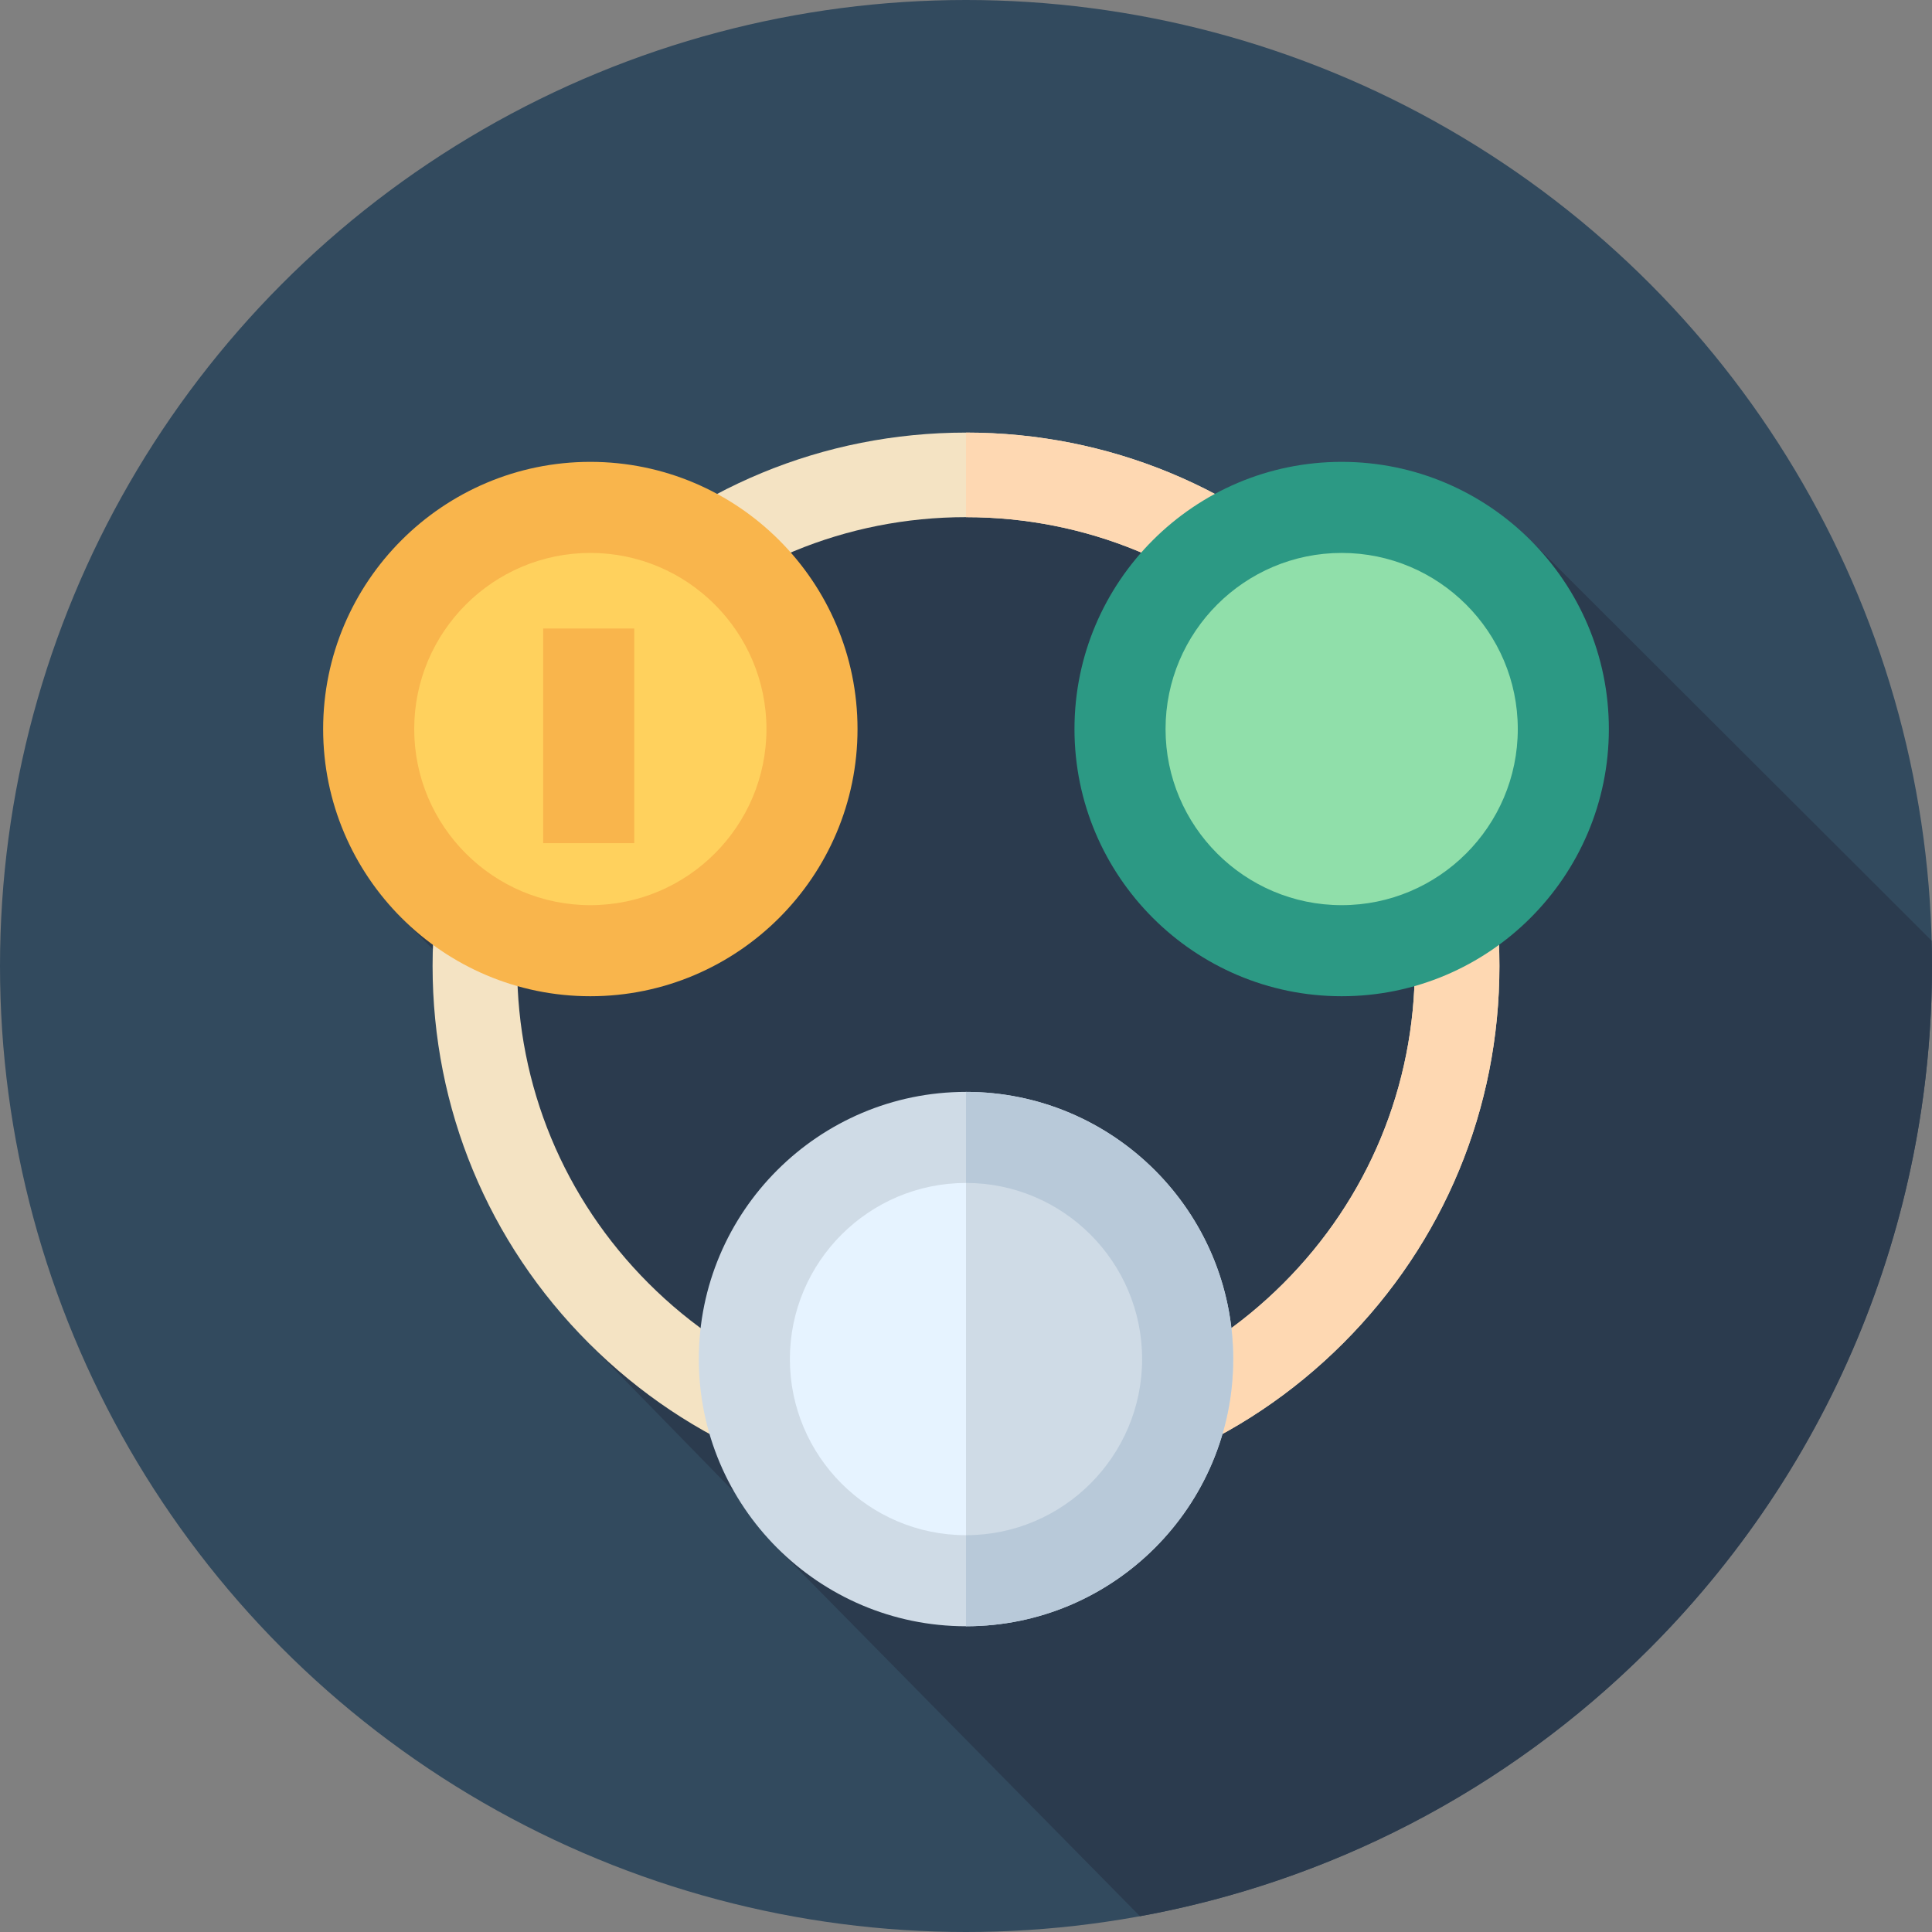
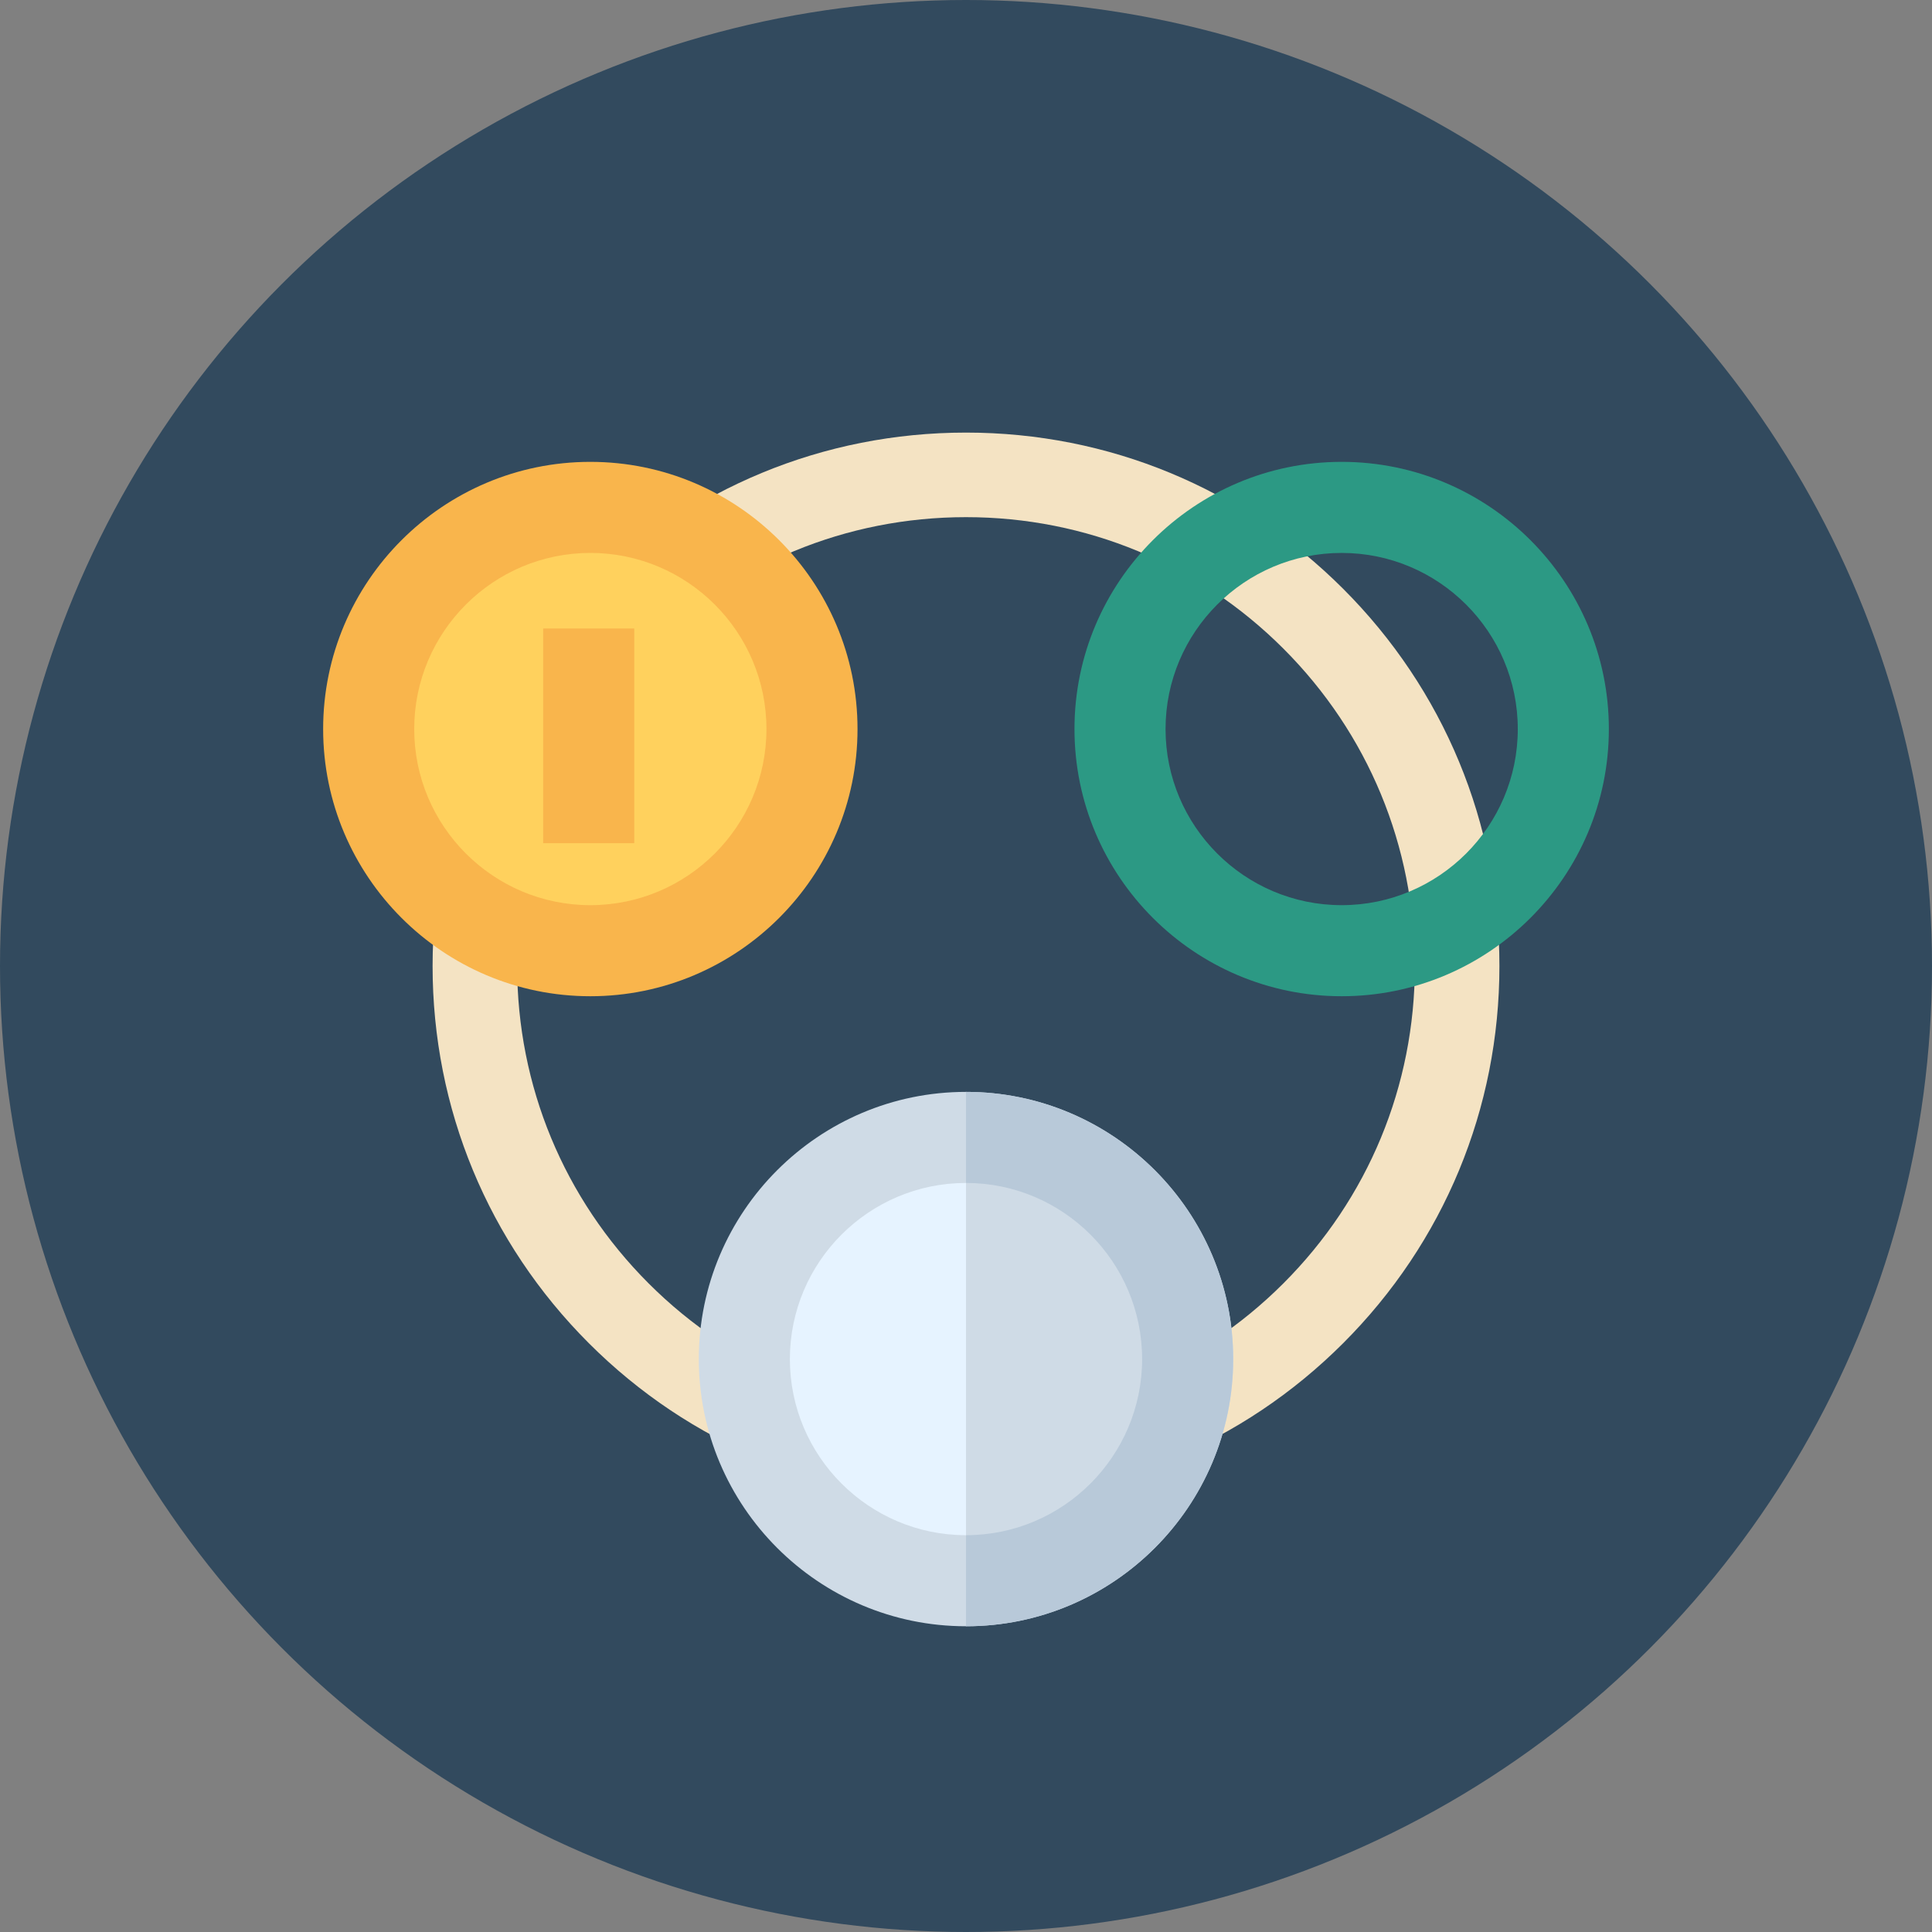
<svg xmlns="http://www.w3.org/2000/svg" version="1.1" id="Layer_1" viewBox="0 0 512 512" xml:space="preserve">
  <rect x="0" y="0" width="512" height="512" fill="#808080" stroke="none" />
  <circle style="fill:#324A5E;" cx="256" cy="256" r="256" />
-   <path style="fill:#2B3B4E;" d="M302.101,507.82c49.423-9.002,96.709-32.59,134.918-70.801  c51.691-51.691,76.65-119.989,74.888-187.721l-105.62-105.441l-36.971,58.816l-67.346-70.22l-79.874-8.045l-28.444,22.699  l-87.921,95.465l31.951,31.872l18.649,81.799l49.442,50.652l0.364,3.5L302.101,507.82z" />
  <path style="fill:#F4E3C3;" d="M256,397.36c-37.757,0-73.256-14.703-99.955-41.403c-26.7-26.7-41.405-62.199-41.405-99.957  s14.705-73.257,41.406-99.955c26.696-26.698,62.199-41.403,99.954-41.403c0.003,0-0.002,0,0.002,0  c37.757,0,73.256,14.703,99.954,41.403c26.7,26.7,41.406,62.199,41.406,99.957s-14.705,73.257-41.406,99.955  C329.257,382.657,293.759,397.36,256,397.36z M256,137.052c-31.772,0-61.642,12.372-84.108,34.838  c-22.469,22.466-34.842,52.338-34.842,84.109c0,31.773,12.374,61.643,34.84,84.111l0,0c22.468,22.466,52.338,34.838,84.109,34.838  c31.773,0,61.643-12.372,84.109-34.838c22.468-22.466,34.842-52.338,34.842-84.109c0-31.773-12.374-61.643-34.84-84.111  C317.642,149.425,287.772,137.052,256,137.052z" />
-   <path style="fill:#FED8B2;" d="M397.362,256.002c0-37.759-14.705-73.257-41.406-99.957c-26.698-26.7-62.197-41.403-99.954-41.403  c-0.002,0-0.002,0-0.002,0v22.411c31.773,0,61.643,12.372,84.111,34.838c22.466,22.466,34.84,52.338,34.84,84.111  c0,31.772-12.374,61.643-34.842,84.109c-22.468,22.466-52.338,34.838-84.109,34.838v22.411c37.759,0,73.257-14.703,99.955-41.403  C382.655,329.257,397.362,293.759,397.362,256.002z" />
  <circle style="fill:#E6F3FF;" cx="256" cy="360.176" r="58.733" />
  <g>
    <path style="fill:#CFDBE6;" d="M314.739,360.169c0-32.44-26.298-58.74-58.74-58.74v117.481   C288.44,418.909,314.739,392.611,314.739,360.169z" />
    <path style="fill:#CFDBE6;" d="M256,430.976c-39.043,0-70.808-31.765-70.808-70.808s31.765-70.808,70.808-70.808   s70.808,31.765,70.808,70.808S295.043,430.976,256,430.976z M256,313.497c-25.736,0-46.673,20.937-46.673,46.673   c0,25.736,20.937,46.671,46.673,46.671s46.673-20.937,46.673-46.673C302.673,334.433,281.734,313.497,256,313.497z" />
  </g>
  <path style="fill:#B8C9D9;" d="M326.808,360.169c0-39.043-31.765-70.808-70.808-70.808v24.135c25.734,0,46.673,20.937,46.673,46.673  c0,25.736-20.939,46.673-46.673,46.673v24.135C295.043,430.976,326.808,399.212,326.808,360.169z" />
  <circle style="fill:#FFD15D;" cx="156.444" cy="193.198" r="58.733" />
  <path style="fill:#F9B54C;" d="M156.444,264.011c-39.043,0-70.808-31.765-70.808-70.808s31.763-70.806,70.808-70.806  s70.808,31.765,70.808,70.808S195.487,264.011,156.444,264.011z M156.444,146.532c-25.736,0-46.673,20.937-46.673,46.673  s20.939,46.673,46.673,46.673s46.673-20.937,46.673-46.673S182.179,146.532,156.444,146.532z" />
-   <circle style="fill:#90DFAA;" cx="355.556" cy="193.198" r="58.733" />
  <path style="fill:#2C9984;" d="M355.556,264.011c-39.043,0-70.808-31.765-70.808-70.808s31.763-70.806,70.808-70.806  s70.808,31.765,70.808,70.808S394.599,264.011,355.556,264.011z M355.556,146.532c-25.736,0-46.673,20.937-46.673,46.673  s20.939,46.673,46.673,46.673c25.734,0,46.673-20.937,46.673-46.673S381.29,146.532,355.556,146.532z" />
  <rect x="143.946" y="166.564" style="fill:#F9B54C;" width="24.135" height="56.889" />
</svg>